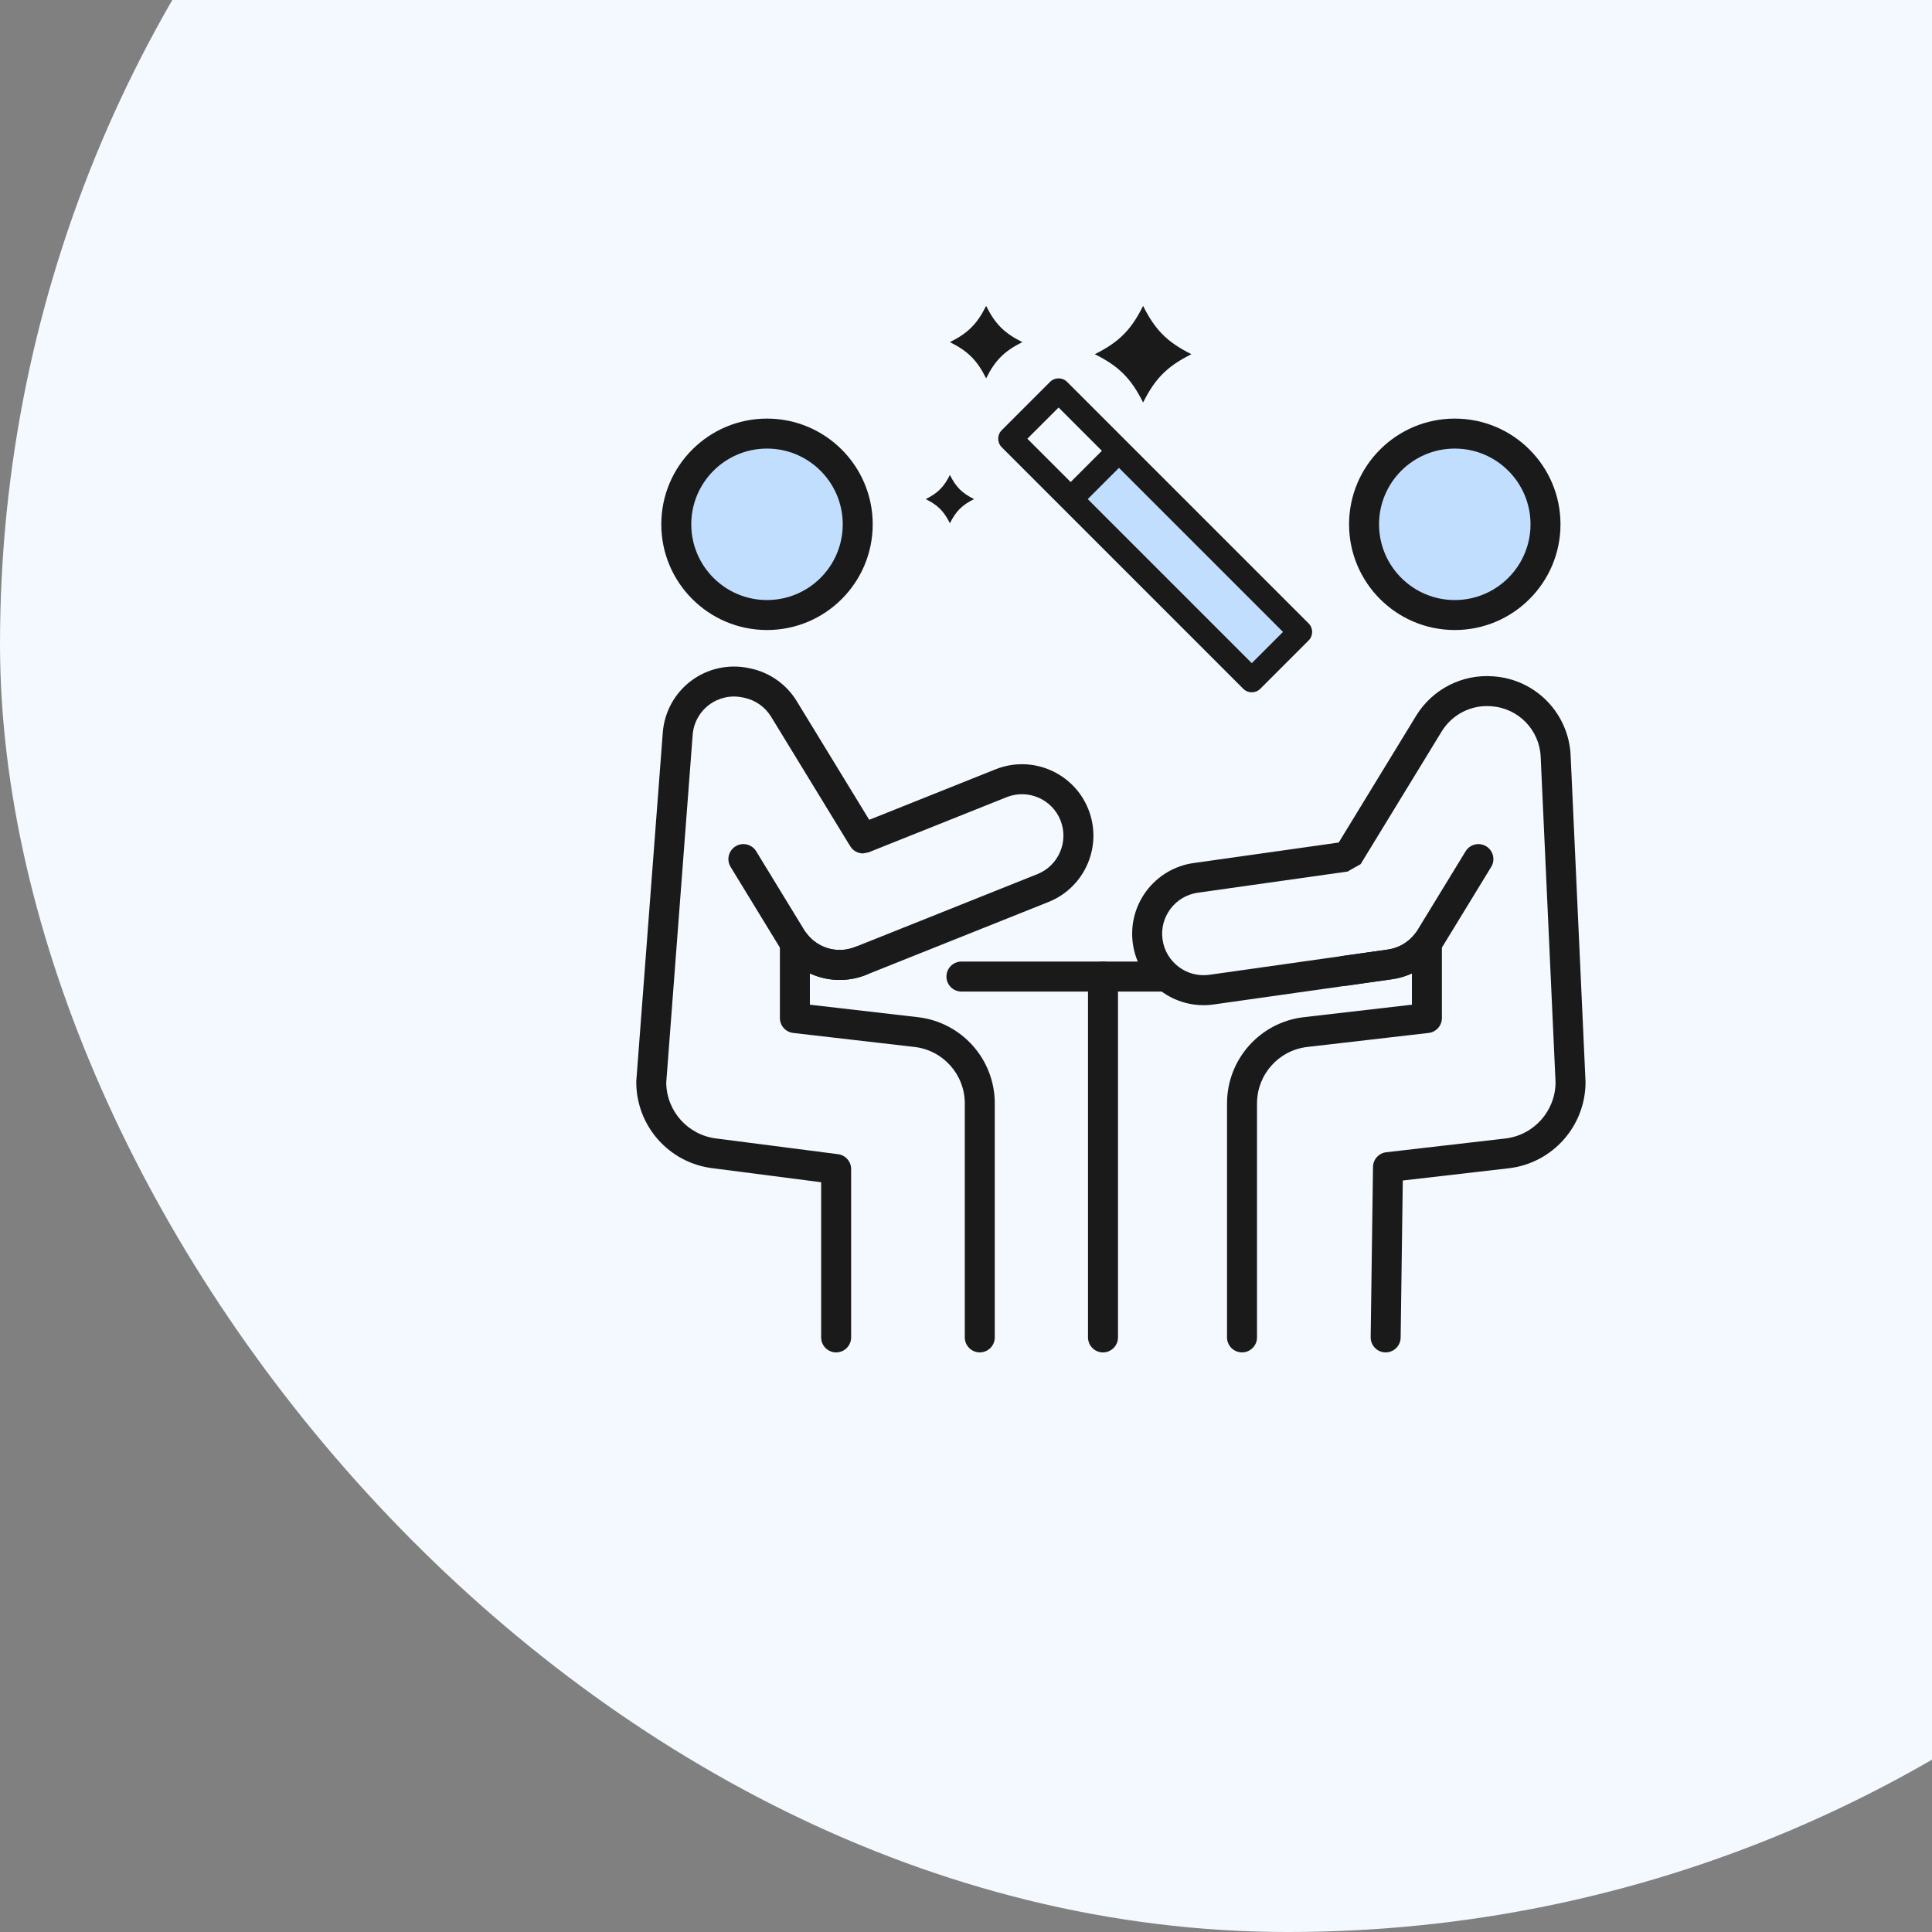
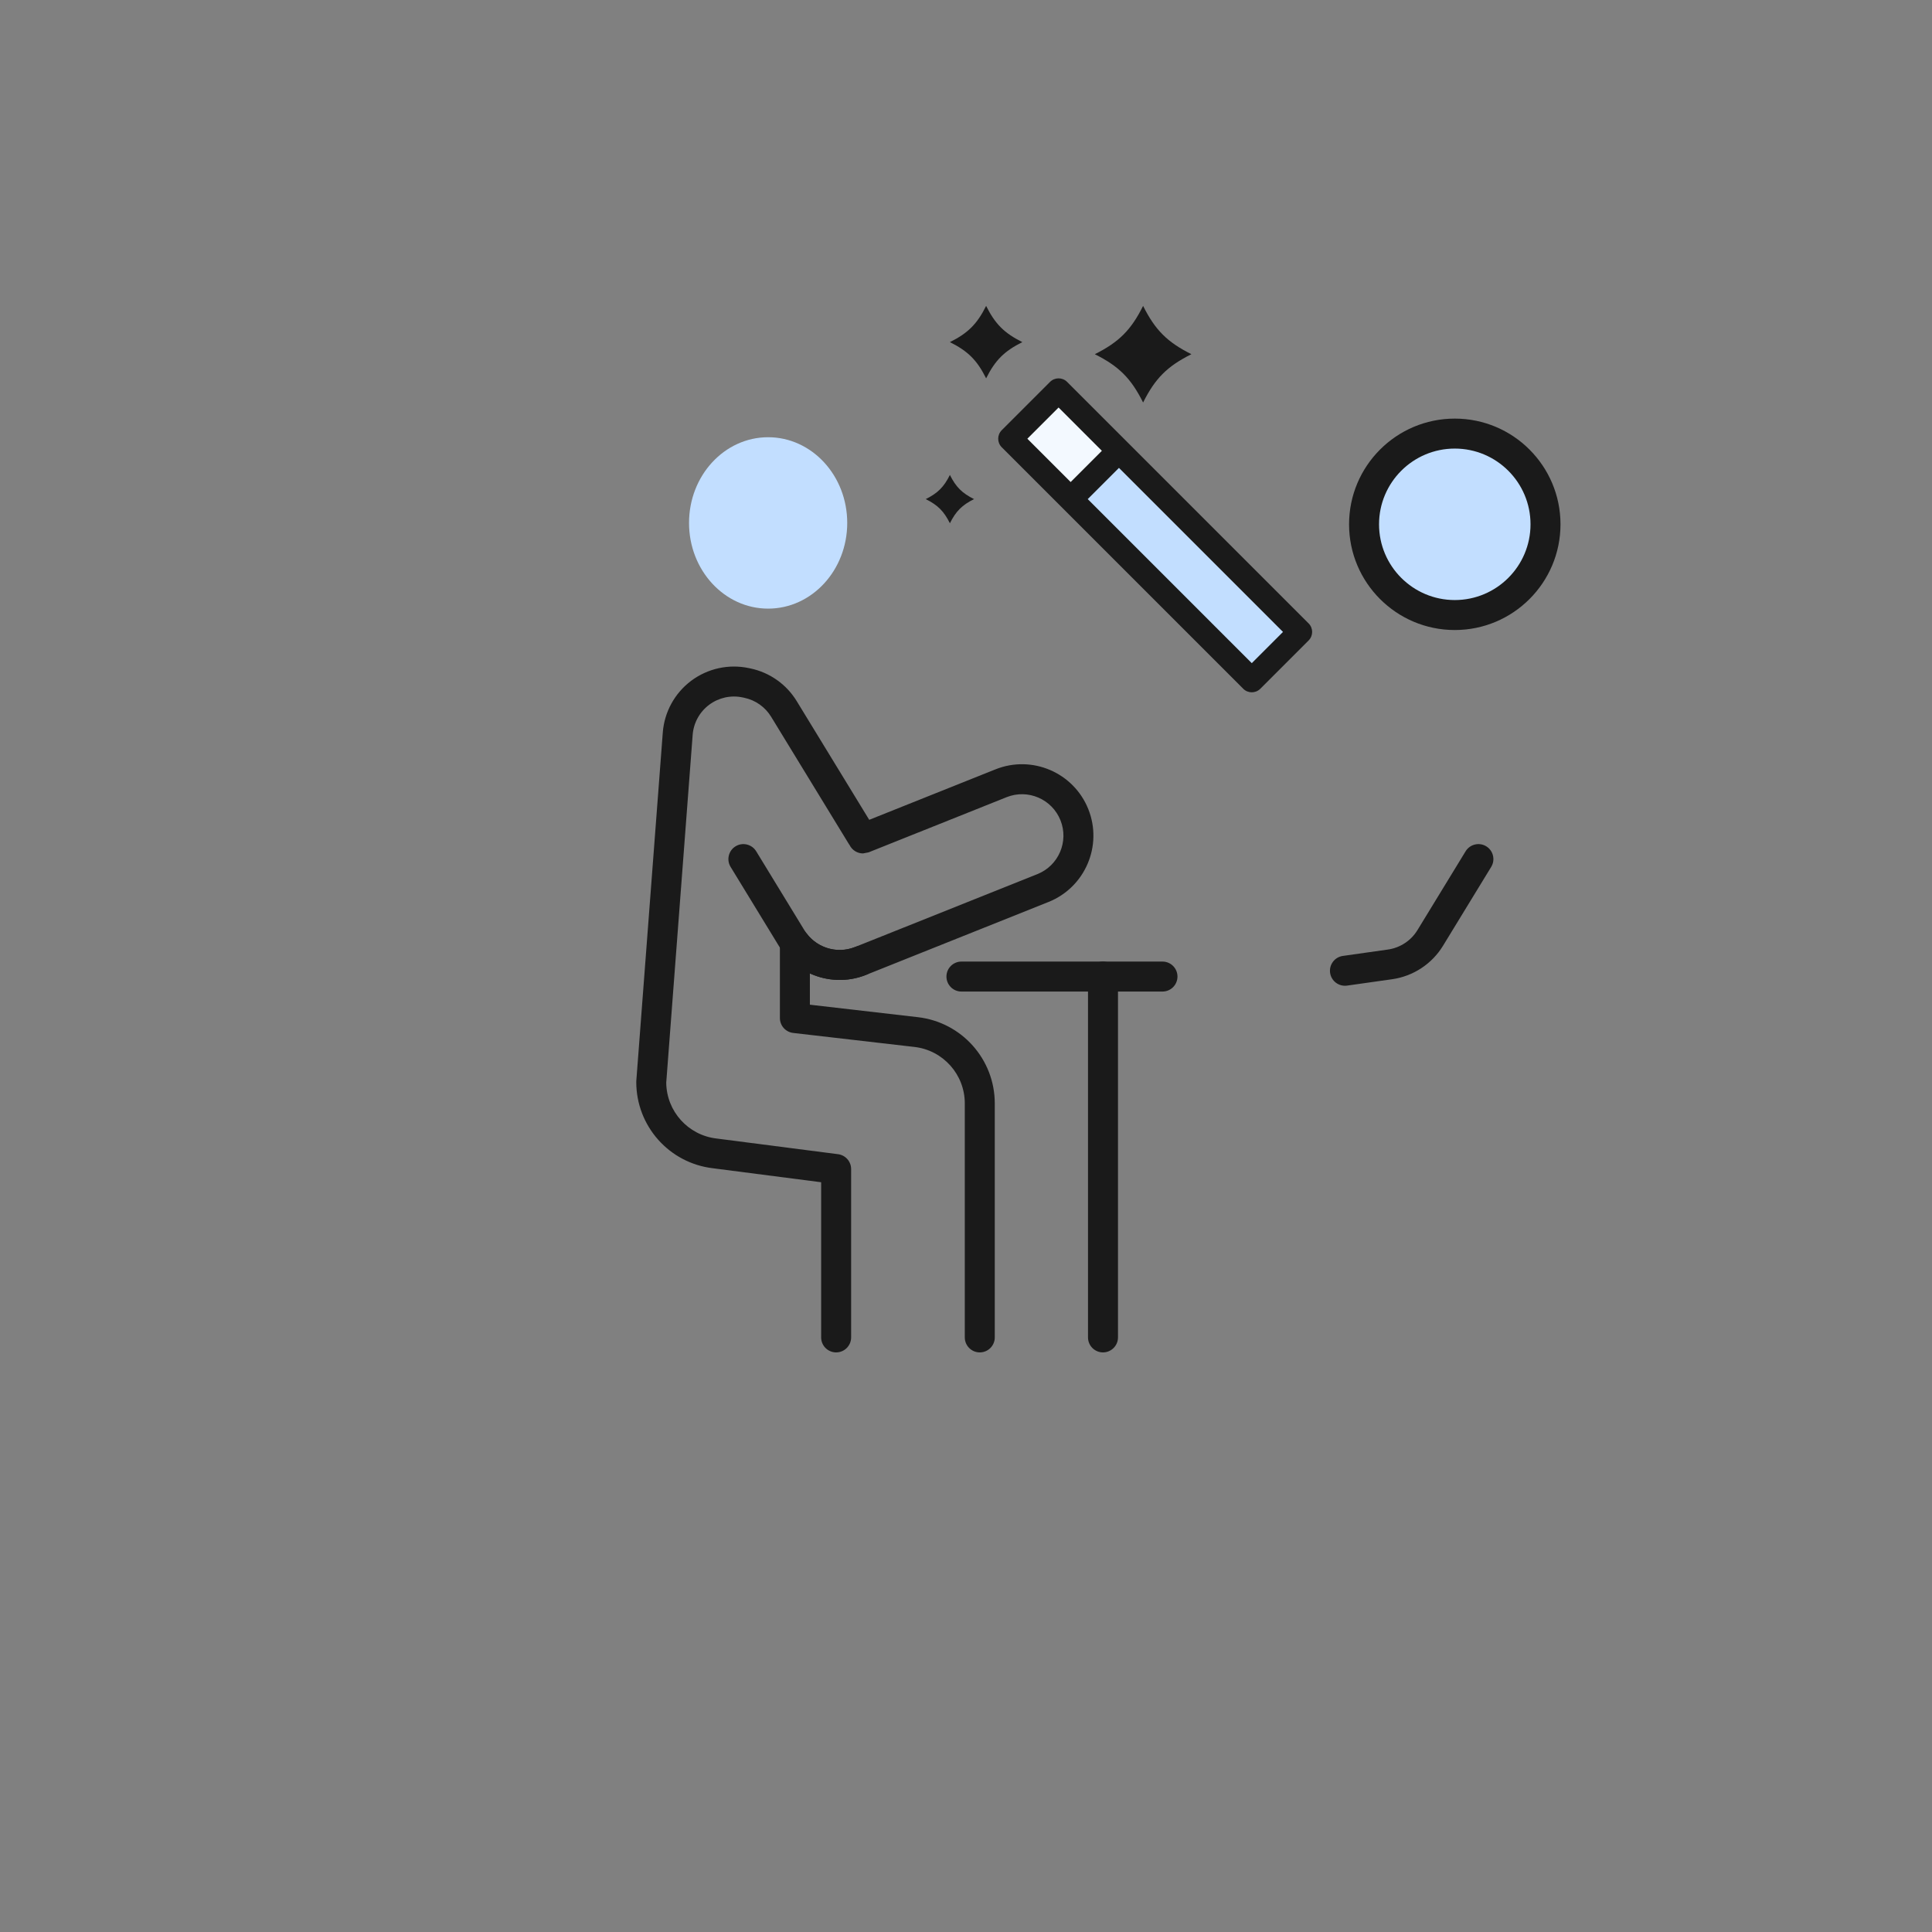
<svg xmlns="http://www.w3.org/2000/svg" width="120" height="120" viewBox="0 0 120 120" fill="none">
  <rect x="0" y="0" width="120" height="120" fill="#808080" stroke="none" />
-   <rect y="-40" width="160" height="160" rx="80" fill="#F3F9FF" />
  <g clip-path="url(#clip0_7986_6310)">
    <path fill-rule="evenodd" clip-rule="evenodd" d="M59.716 61.587H72.205C72.718 61.587 73.135 61.17 73.135 60.656C73.135 60.142 72.718 59.725 72.205 59.725H59.716C59.202 59.725 58.785 60.142 58.785 60.656C58.785 61.17 59.202 61.587 59.716 61.587Z" fill="#1A1A1A" />
    <path fill-rule="evenodd" clip-rule="evenodd" d="M67.578 60.656V83.069C67.578 83.583 67.995 84 68.509 84C69.022 84 69.44 83.583 69.44 83.069V60.656C69.44 60.142 69.022 59.725 68.509 59.725C67.995 59.725 67.578 60.142 67.578 60.656Z" fill="#1A1A1A" />
    <ellipse cx="47.71" cy="32.48" rx="4.913" ry="5.323" fill="#C2DEFF" />
    <ellipse cx="90.292" cy="32.48" rx="4.913" ry="5.323" fill="#C2DEFF" />
-     <path fill-rule="evenodd" clip-rule="evenodd" d="M47.64 26C44.017 26 41.074 28.942 41.074 32.566C41.074 36.19 44.017 39.132 47.64 39.132C51.264 39.132 54.206 36.19 54.206 32.566C54.206 28.942 51.264 26 47.64 26ZM47.64 27.862C50.237 27.862 52.344 29.97 52.344 32.566C52.344 35.163 50.237 37.27 47.64 37.27C45.044 37.27 42.936 35.163 42.936 32.566C42.936 29.97 45.044 27.862 47.64 27.862Z" fill="#1A1A1A" />
    <path fill-rule="evenodd" clip-rule="evenodd" d="M90.359 26C86.735 26 83.793 28.942 83.793 32.566C83.793 36.19 86.735 39.132 90.359 39.132C93.983 39.132 96.925 36.19 96.925 32.566C96.925 28.942 93.983 26 90.359 26ZM90.359 27.862C92.956 27.862 95.063 29.97 95.063 32.566C95.063 35.163 92.956 37.27 90.359 37.27C87.763 37.27 85.655 35.163 85.655 32.566C85.655 29.97 87.763 27.862 90.359 27.862Z" fill="#1A1A1A" />
    <path fill-rule="evenodd" clip-rule="evenodd" d="M52.771 52.491C52.925 52.801 53.244 53.008 53.604 53.008L53.95 52.941L62.522 49.514C63.842 48.987 65.341 49.63 65.868 50.949C66.395 52.268 65.752 53.767 64.433 54.294L53.112 58.819C52.03 59.252 50.805 58.902 50.112 57.993C49.87 57.676 49.452 57.548 49.074 57.676C48.696 57.804 48.441 58.159 48.441 58.558V63.233C48.441 63.706 48.796 64.103 49.265 64.158L56.8 65.028C58.581 65.234 59.925 66.742 59.925 68.535V83.069C59.925 83.583 60.342 84 60.856 84C61.37 84 61.787 83.583 61.787 83.069V68.535C61.787 65.796 59.734 63.493 57.014 63.179L50.303 62.404V60.46C51.377 60.953 52.638 61.014 53.803 60.548L65.125 56.023C67.397 55.114 68.505 52.531 67.597 50.258C66.688 47.984 64.105 46.876 61.832 47.785L53.989 50.92L49.484 43.546C48.848 42.505 47.811 41.772 46.617 41.519C46.581 41.512 46.544 41.504 46.507 41.496C45.256 41.232 43.952 41.52 42.929 42.286C41.907 43.053 41.264 44.224 41.167 45.499C40.62 52.702 39.522 67.138 39.522 67.138C39.52 67.161 39.52 67.185 39.52 67.209C39.52 69.944 41.568 72.246 44.285 72.563L51.003 73.431V83.069C51.003 83.583 51.42 84 51.934 84C52.448 84 52.865 83.583 52.865 83.069V72.612C52.865 72.144 52.517 71.749 52.053 71.689L44.506 70.715C42.738 70.511 41.4 69.023 41.381 67.246C41.381 67.241 43.023 45.639 43.023 45.639C43.08 44.9 43.452 44.221 44.046 43.776C44.64 43.331 45.396 43.164 46.122 43.318L46.231 43.341C46.924 43.487 47.526 43.913 47.895 44.517C49.303 46.822 52.157 51.494 52.714 52.406C52.733 52.435 52.752 52.464 52.771 52.491Z" fill="#1A1A1A" />
    <path fill-rule="evenodd" clip-rule="evenodd" d="M45.379 53.845L48.37 58.742C49.498 60.588 51.793 61.352 53.802 60.548C54.279 60.358 54.512 59.815 54.321 59.339C54.13 58.861 53.588 58.629 53.111 58.819C51.946 59.285 50.614 58.843 49.959 57.772L46.968 52.874C46.7 52.436 46.126 52.298 45.688 52.565C45.25 52.833 45.111 53.407 45.379 53.845Z" fill="#1A1A1A" />
-     <path fill-rule="evenodd" clip-rule="evenodd" d="M83.15 52.331L74.135 53.605C71.711 53.948 70.022 56.194 70.364 58.619C70.707 61.042 72.954 62.732 75.378 62.39L86.464 60.821C86.896 60.761 87.31 60.638 87.697 60.459V62.403L80.987 63.178C78.266 63.492 76.213 65.796 76.213 68.534V83.069C76.213 83.582 76.63 83.999 77.144 83.999C77.658 83.999 78.075 83.582 78.075 83.069V68.534C78.075 66.742 79.419 65.233 81.2 65.028L88.733 64.158H88.731C89.197 64.107 89.559 63.712 89.559 63.233V58.557C89.559 58.158 89.304 57.804 88.926 57.676C88.548 57.547 88.131 57.675 87.888 57.992C87.48 58.526 86.876 58.883 86.204 58.978L75.117 60.546C73.71 60.745 72.407 59.764 72.208 58.357C72.009 56.951 72.99 55.648 74.396 55.448L83.843 54.113L83.715 54.121L84.509 53.676L89.546 45.431C90.191 44.377 91.37 43.772 92.602 43.865C92.62 43.866 92.636 43.867 92.654 43.868C94.314 43.994 95.619 45.338 95.694 47L96.618 67.228C96.609 69.012 95.268 70.509 93.494 70.715L86.104 71.568C85.639 71.621 85.286 72.012 85.28 72.48L85.135 83.055C85.128 83.57 85.539 83.992 86.053 83.999C86.567 84.006 86.989 83.595 86.997 83.081L87.13 73.323L93.707 72.564C96.427 72.25 98.48 69.946 98.48 67.208C98.48 67.194 98.48 67.18 98.479 67.165C98.479 67.165 97.862 53.658 97.554 46.915C97.435 44.312 95.392 42.208 92.794 42.012C92.777 42.011 92.759 42.009 92.743 42.008C90.814 41.862 88.966 42.809 87.957 44.46L83.15 52.331Z" fill="#1A1A1A" />
    <path fill-rule="evenodd" clip-rule="evenodd" d="M83.667 61.218L86.465 60.822C87.777 60.636 88.938 59.873 89.629 58.742L92.621 53.845C92.889 53.407 92.75 52.833 92.312 52.565C91.873 52.298 91.3 52.436 91.032 52.874L88.04 57.772C87.639 58.428 86.965 58.87 86.204 58.978L83.407 59.374C82.898 59.446 82.543 59.917 82.615 60.426C82.687 60.934 83.159 61.289 83.667 61.218Z" fill="#1A1A1A" />
    <g clip-path="url(#clip1_7986_6310)">
      <path d="M69.498 28.53L80.086 39.471L77.615 41.941L67.027 31L69.498 28.53Z" fill="#C2DEFF" />
      <path d="M65.971 24.647L69.5 28.176L66.677 30.647L63.5 27.118L65.971 24.647Z" fill="#F3F9FF" />
      <path d="M65.22 23.72C65.513 23.427 65.987 23.427 66.28 23.72L81.28 38.72C81.573 39.013 81.573 39.487 81.28 39.78L78.28 42.78C78.134 42.927 77.942 43 77.75 43C77.558 43 77.366 42.927 77.22 42.78L62.22 27.78C61.927 27.487 61.927 27.013 62.22 26.72L65.22 23.72ZM77.75 41.19L79.689 39.25L69.5 29.061L67.561 31C67.561 31 77.75 41.19 77.75 41.19ZM66.5 29.94L68.439 28L65.75 25.311L63.811 27.25L66.5 29.94Z" fill="#1A1A1A" />
      <path d="M71 25C70.25 23.5 69.5 22.75 68 22C69.5 21.25 70.25 20.5 71 19C71.75 20.5 72.5 21.25 74 22C72.5 22.75 71.75 23.5 71 25Z" fill="#1A1A1A" />
      <path d="M59 29.5C59.375 30.25 59.75 30.625 60.5 31C59.75 31.375 59.375 31.75 59 32.5C58.625 31.75 58.25 31.375 57.5 31C58.25 30.625 58.625 30.25 59 29.5Z" fill="#1A1A1A" />
      <path d="M59 21.25C60.125 20.688 60.688 20.125 61.25 19C61.812 20.125 62.375 20.688 63.5 21.25C62.375 21.812 61.812 22.375 61.25 23.5C60.688 22.375 60.125 21.812 59 21.25Z" fill="#1A1A1A" />
    </g>
  </g>
  <defs>
    <clipPath id="clip0_7986_6310">
      <rect width="72.727" height="72.727" fill="white" transform="translate(32 18.182)" />
    </clipPath>
    <clipPath id="clip1_7986_6310">
      <rect width="24" height="24" fill="white" transform="matrix(-1 0 0 1 81.5 19)" />
    </clipPath>
  </defs>
</svg>